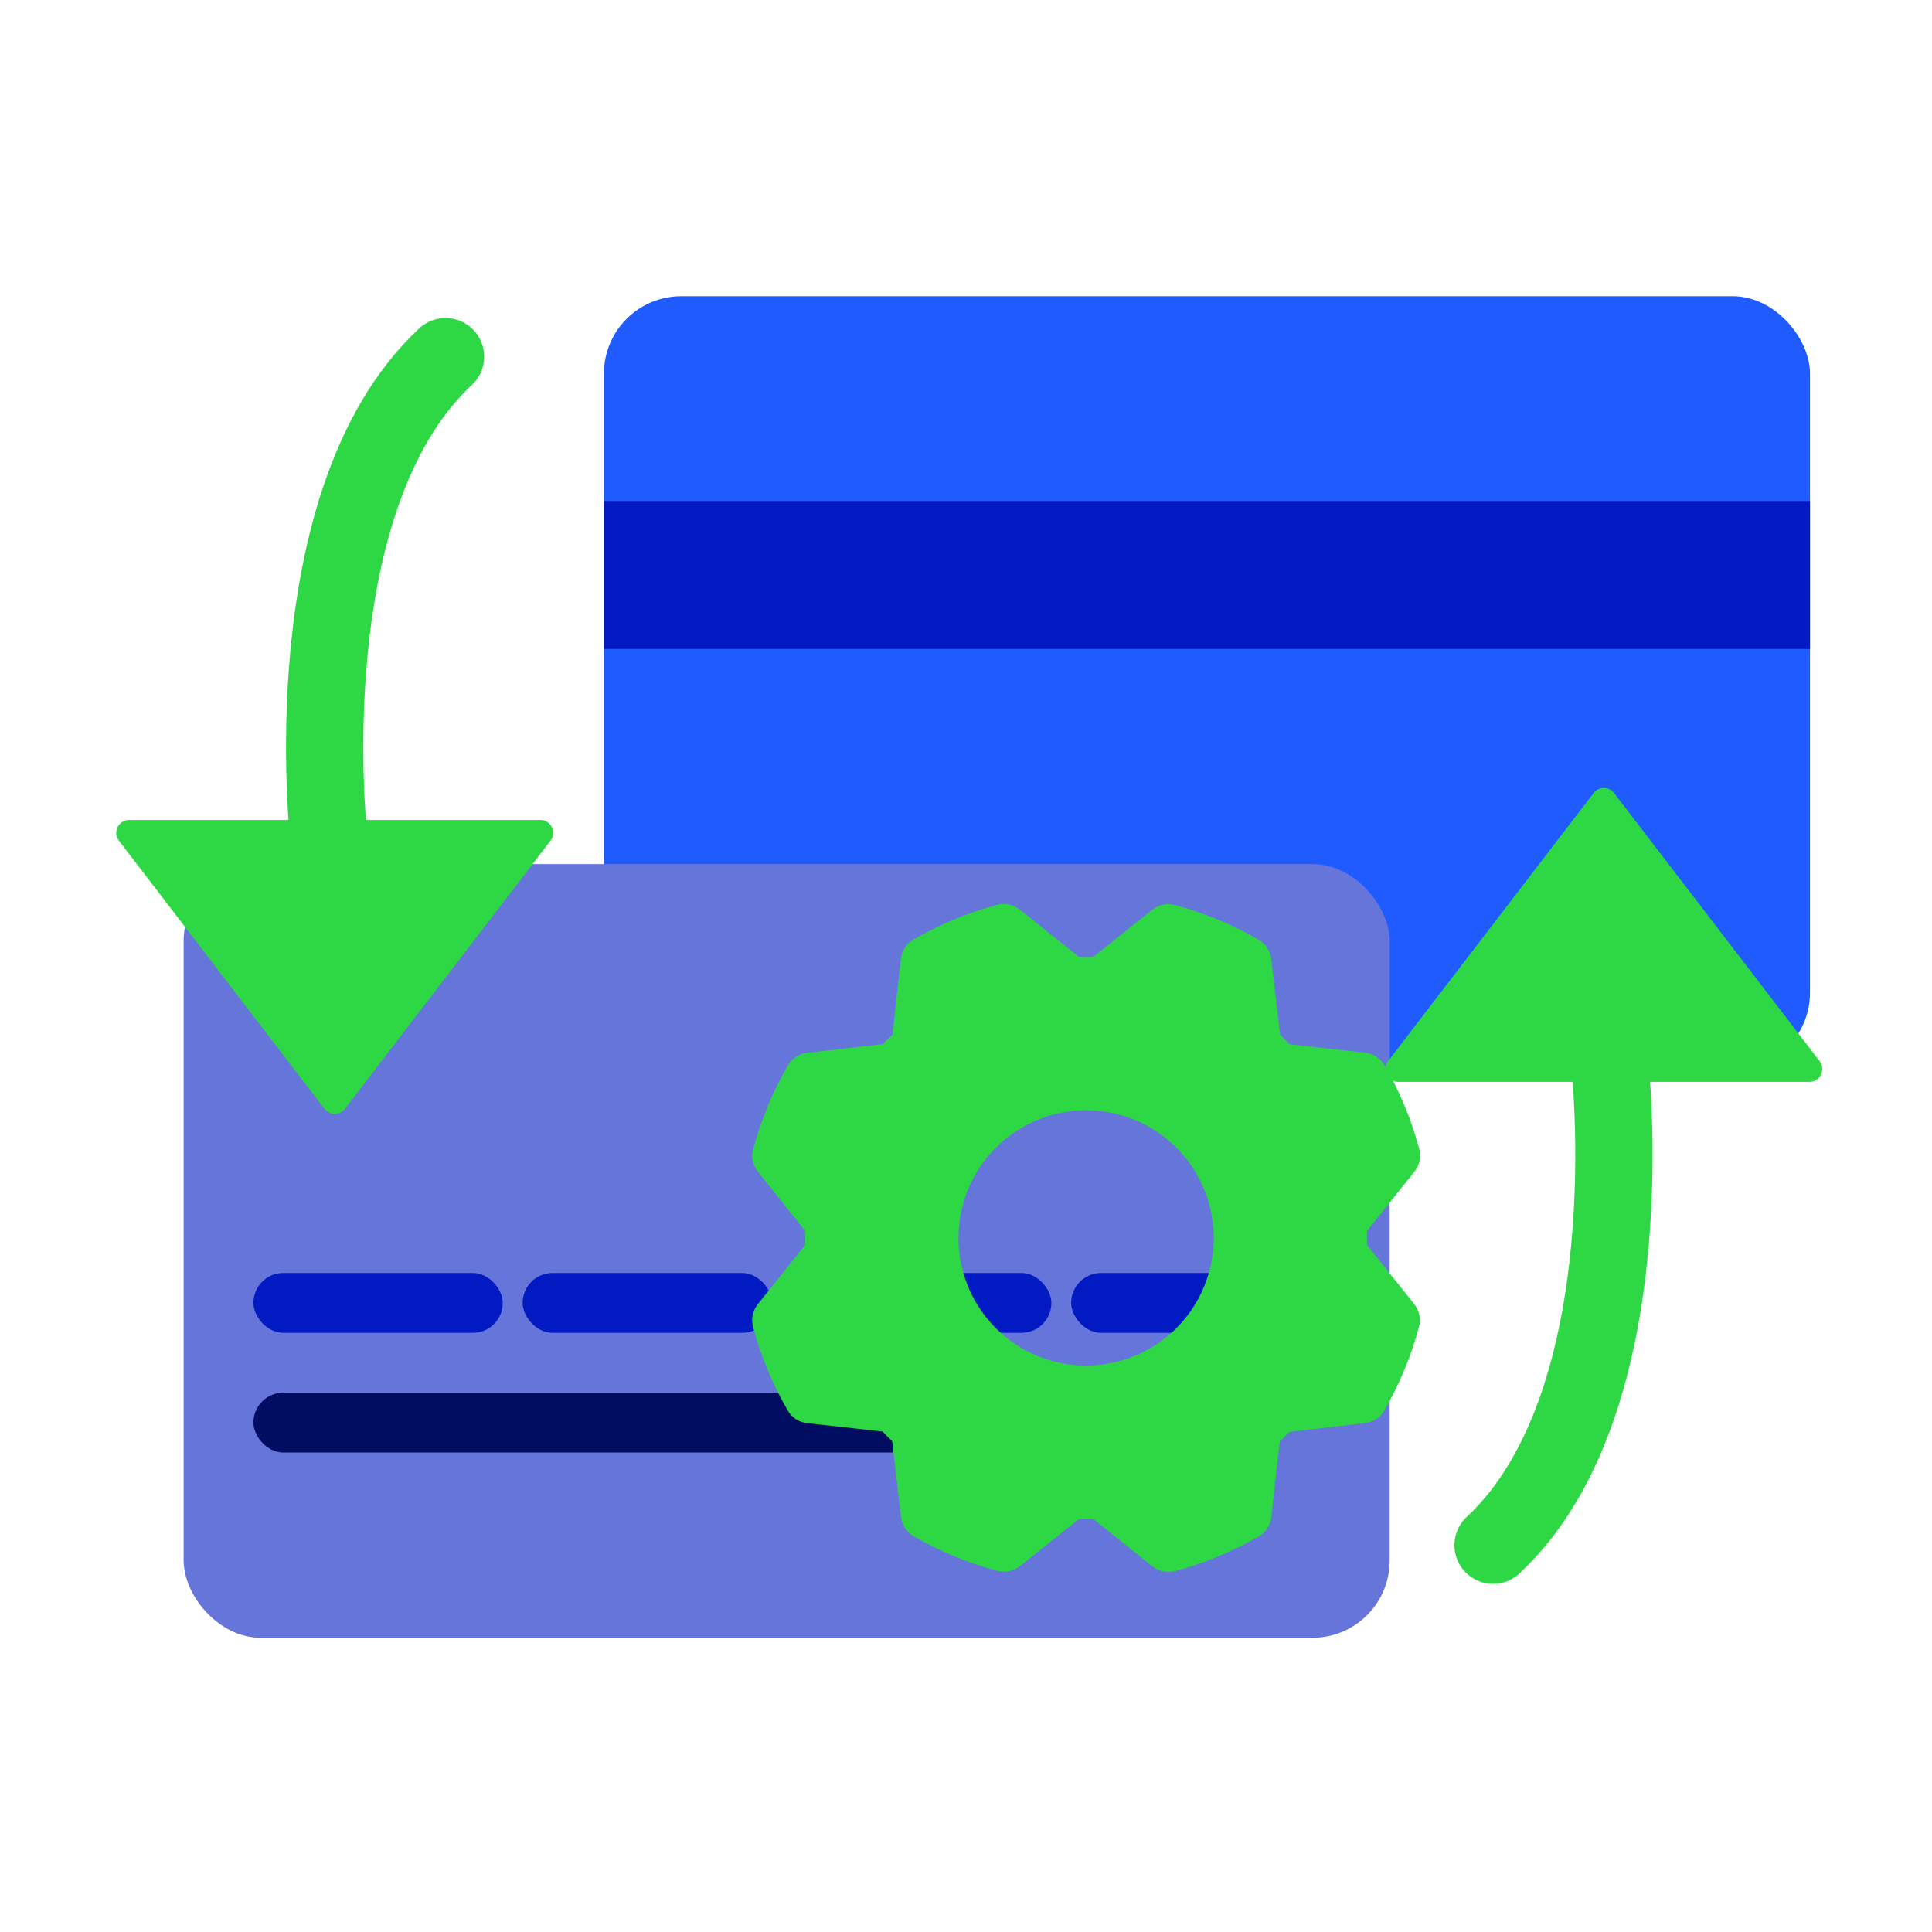
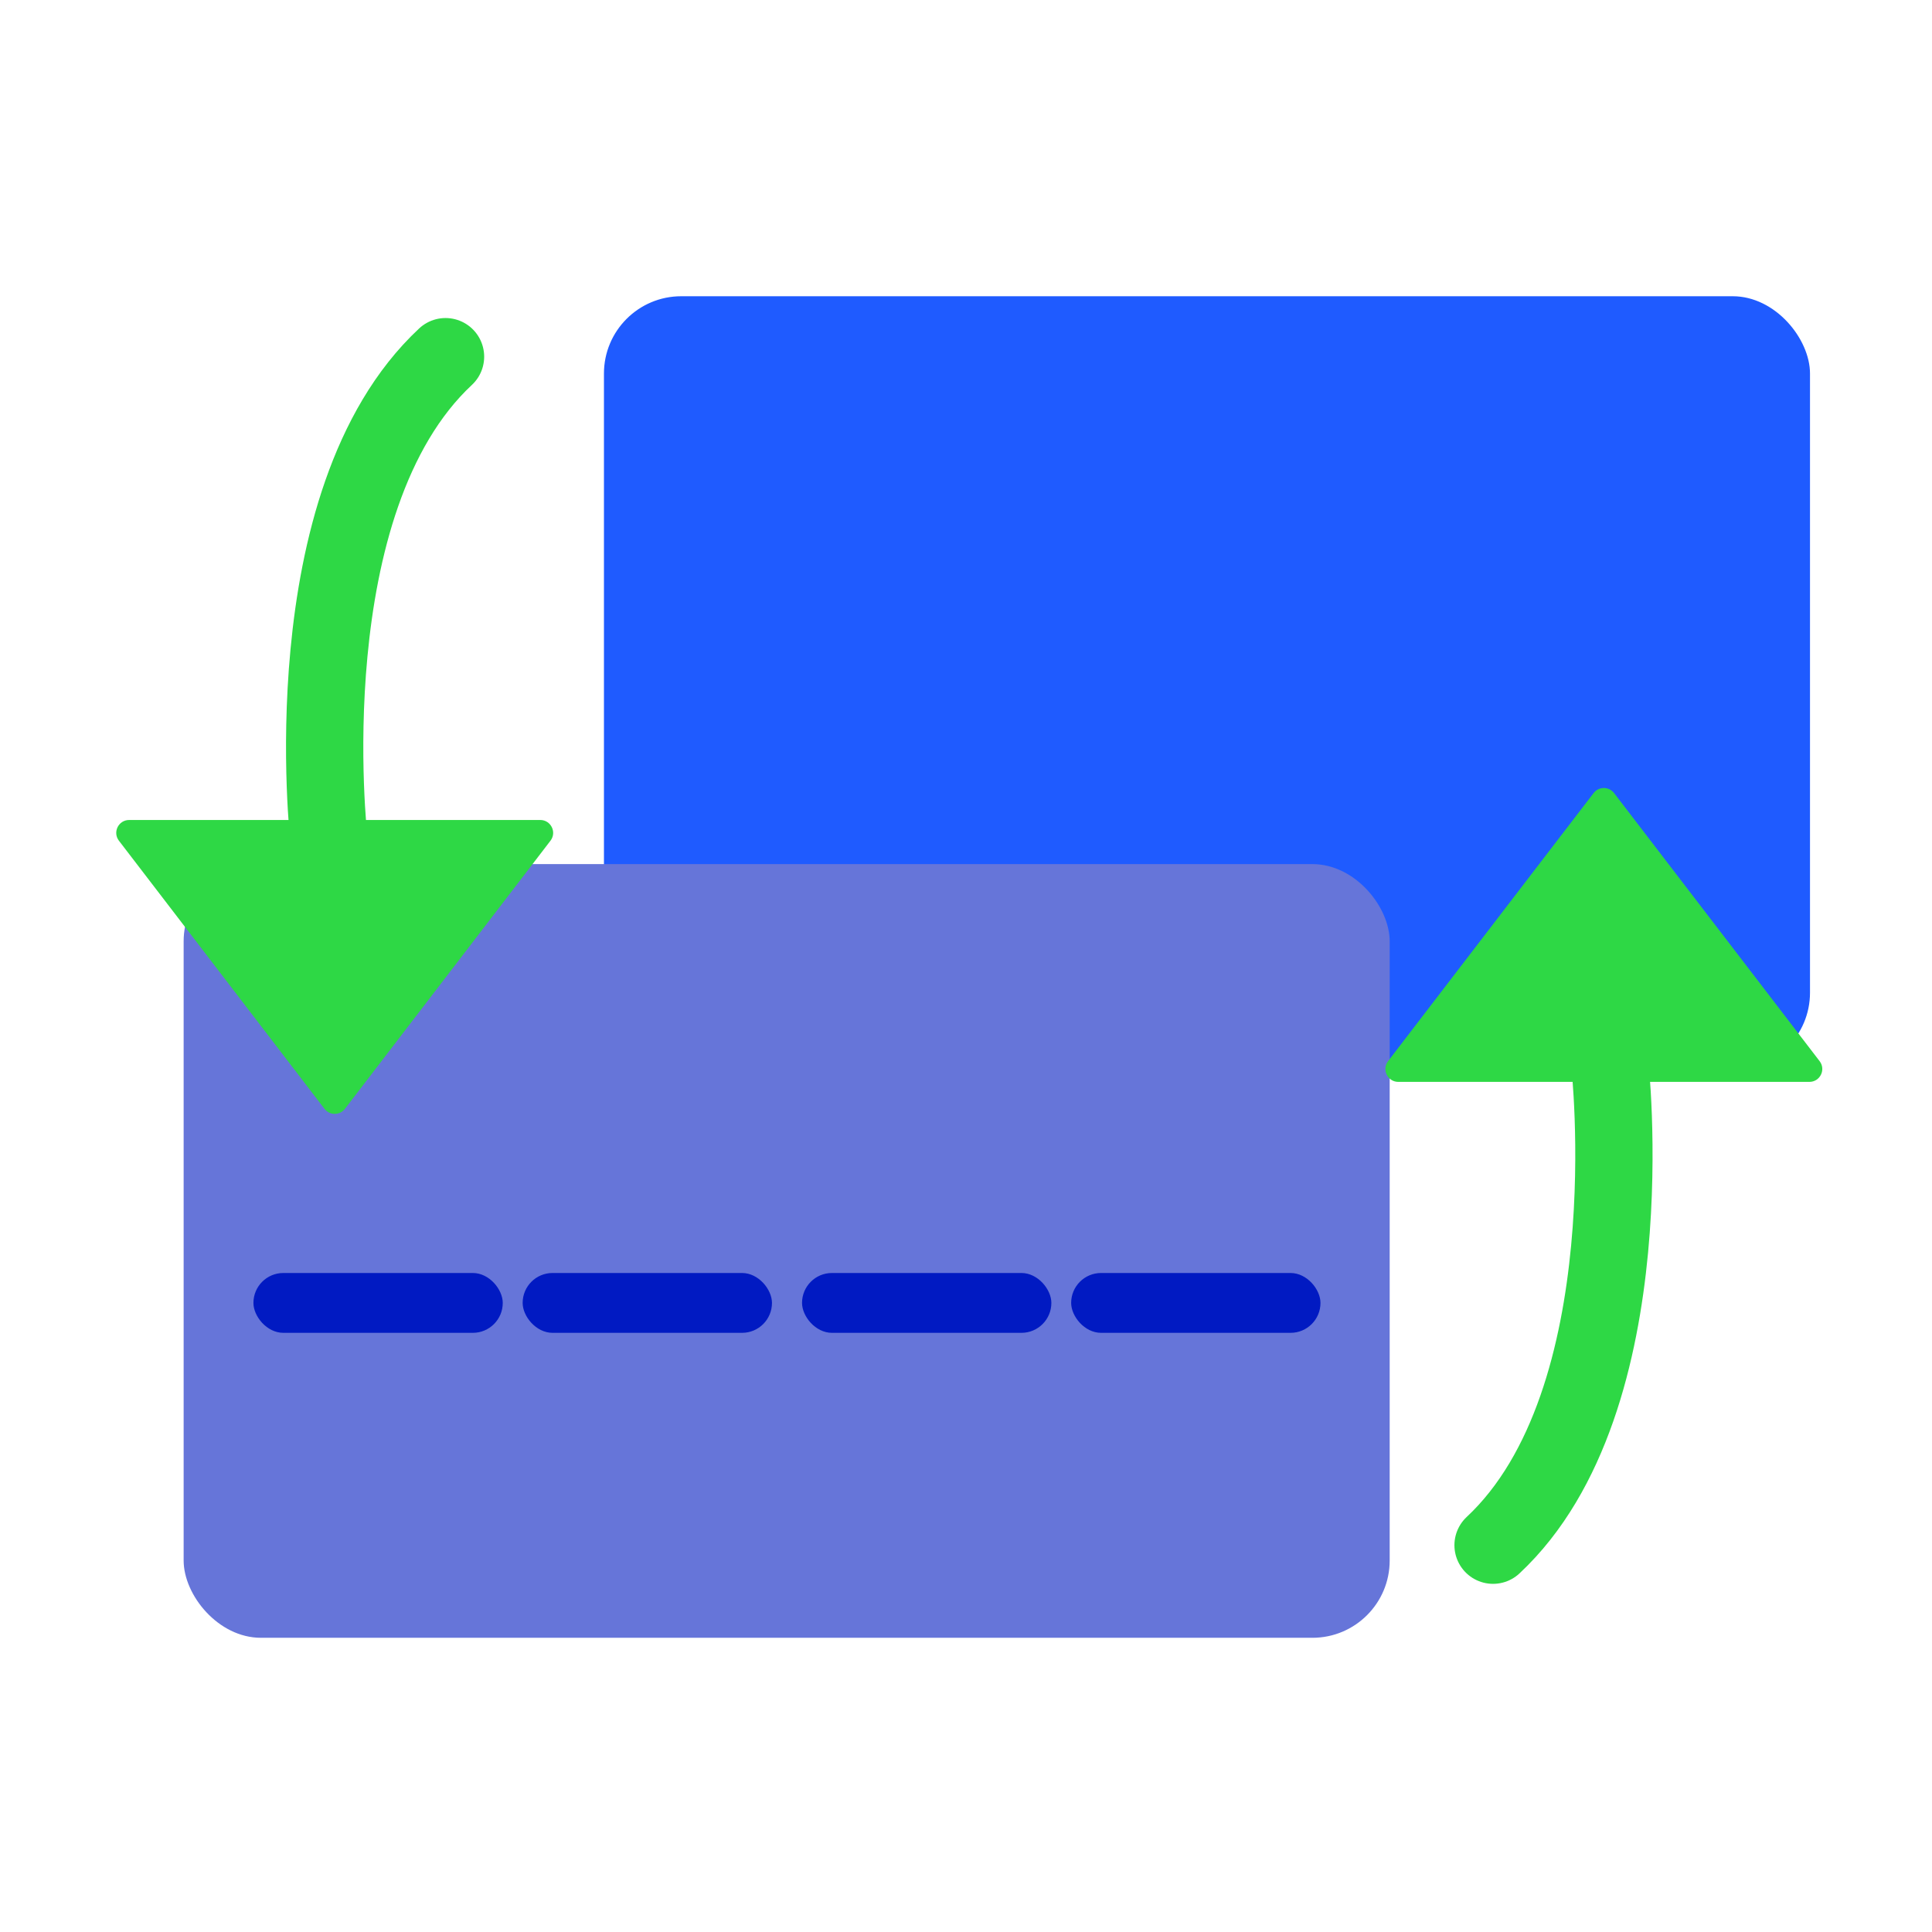
<svg xmlns="http://www.w3.org/2000/svg" width="150" height="150" viewBox="0 0 150 150" fill="none">
  <rect x="46.891" y="23" width="93.637" height="60.069" rx="6" fill="#1F5BFF" />
-   <rect x="46.891" y="38.901" width="93.637" height="11.484" fill="#011AC2" />
  <rect x="14.258" y="67.089" width="93.637" height="60.069" rx="6" fill="#6675D9" />
-   <rect x="19.676" y="108.127" width="56.525" height="4.646" rx="2.323" fill="#000D61" />
  <rect x="19.676" y="98.835" width="19.358" height="4.646" rx="2.323" fill="#011AC2" />
  <rect x="40.578" y="98.835" width="19.358" height="4.646" rx="2.323" fill="#011AC2" />
  <rect x="62.27" y="98.835" width="19.358" height="4.646" rx="2.323" fill="#011AC2" />
  <rect x="83.164" y="98.835" width="19.358" height="4.646" rx="2.323" fill="#011AC2" />
-   <path d="M106.127 96.647C106.136 96.29 106.136 95.934 106.127 95.577L109.823 90.959C110.017 90.716 110.151 90.432 110.215 90.128C110.278 89.824 110.27 89.509 110.19 89.21C109.583 86.932 108.676 84.745 107.494 82.706C107.339 82.439 107.124 82.212 106.866 82.043C106.608 81.874 106.314 81.768 106.008 81.732L100.131 81.078C99.886 80.82 99.639 80.573 99.388 80.335L98.694 74.443C98.658 74.136 98.551 73.842 98.382 73.584C98.212 73.326 97.985 73.111 97.718 72.957C95.679 71.775 93.492 70.871 91.214 70.266C90.914 70.186 90.6 70.177 90.296 70.241C89.992 70.305 89.707 70.439 89.465 70.633L84.859 74.309C84.502 74.309 84.146 74.309 83.789 74.309L79.171 70.62C78.928 70.427 78.644 70.292 78.34 70.229C78.036 70.165 77.721 70.174 77.421 70.254C75.144 70.861 72.957 71.767 70.918 72.949C70.651 73.104 70.424 73.319 70.255 73.577C70.086 73.835 69.98 74.129 69.944 74.436L69.29 80.323C69.032 80.569 68.785 80.816 68.547 81.066L62.655 81.742C62.349 81.778 62.054 81.885 61.796 82.054C61.538 82.224 61.323 82.451 61.169 82.718C59.988 84.758 59.082 86.945 58.475 89.222C58.396 89.522 58.388 89.837 58.452 90.14C58.516 90.444 58.65 90.729 58.845 90.971L62.521 95.577C62.521 95.934 62.521 96.29 62.521 96.647L58.832 101.265C58.639 101.508 58.504 101.792 58.441 102.096C58.377 102.4 58.386 102.715 58.466 103.014C59.073 105.292 59.979 107.479 61.161 109.518C61.316 109.785 61.531 110.012 61.789 110.181C62.047 110.35 62.341 110.456 62.648 110.492L68.525 111.146C68.771 111.404 69.018 111.651 69.268 111.889L69.954 117.781C69.99 118.087 70.097 118.382 70.266 118.64C70.436 118.898 70.663 119.113 70.93 119.267C72.97 120.448 75.157 121.354 77.434 121.96C77.734 122.04 78.049 122.048 78.352 121.984C78.656 121.92 78.941 121.786 79.183 121.591L83.789 117.915C84.146 117.924 84.502 117.924 84.859 117.915L89.477 121.611C89.72 121.805 90.004 121.939 90.308 122.003C90.612 122.066 90.927 122.058 91.227 121.978C93.504 121.372 95.691 120.465 97.73 119.282C97.997 119.127 98.224 118.912 98.393 118.654C98.562 118.396 98.668 118.102 98.704 117.796L99.358 111.919C99.615 111.674 99.863 111.427 100.101 111.176L105.993 110.482C106.299 110.446 106.594 110.339 106.852 110.17C107.11 110 107.325 109.773 107.479 109.506C108.66 107.466 109.566 105.279 110.172 103.002C110.252 102.702 110.26 102.387 110.196 102.084C110.132 101.78 109.997 101.495 109.803 101.253L106.127 96.647ZM84.324 106.022C82.364 106.022 80.448 105.441 78.818 104.352C77.188 103.263 75.918 101.715 75.168 99.904C74.418 98.094 74.222 96.101 74.604 94.179C74.987 92.256 75.93 90.49 77.316 89.104C78.702 87.718 80.468 86.775 82.391 86.392C84.313 86.01 86.306 86.206 88.116 86.956C89.927 87.706 91.475 88.976 92.564 90.606C93.653 92.236 94.234 94.152 94.234 96.112C94.234 98.74 93.19 101.261 91.332 103.12C89.473 104.978 86.952 106.022 84.324 106.022Z" fill="#2ED845" />
  <path d="M115.921 119.969C127.984 108.708 124.97 82.433 124.97 82.433" stroke="#2ED845" stroke-width="6" stroke-linecap="round" />
  <path d="M108.562 83.997L140.481 83.997C141.31 83.997 141.779 83.046 141.275 82.388L125.315 61.572C124.915 61.05 124.128 61.05 123.728 61.572L107.769 82.388C107.264 83.046 107.733 83.997 108.562 83.997Z" fill="#2ED845" />
  <path d="M34.591 27.692C22.527 38.953 25.542 65.228 25.542 65.228" stroke="#2ED845" stroke-width="6" stroke-linecap="round" />
  <path d="M41.946 63.664L10.027 63.664C9.198 63.664 8.729 64.615 9.233 65.273L25.193 86.09C25.593 86.612 26.38 86.612 26.78 86.09L42.739 65.273C43.244 64.615 42.775 63.664 41.946 63.664Z" fill="#2ED845" />
</svg>